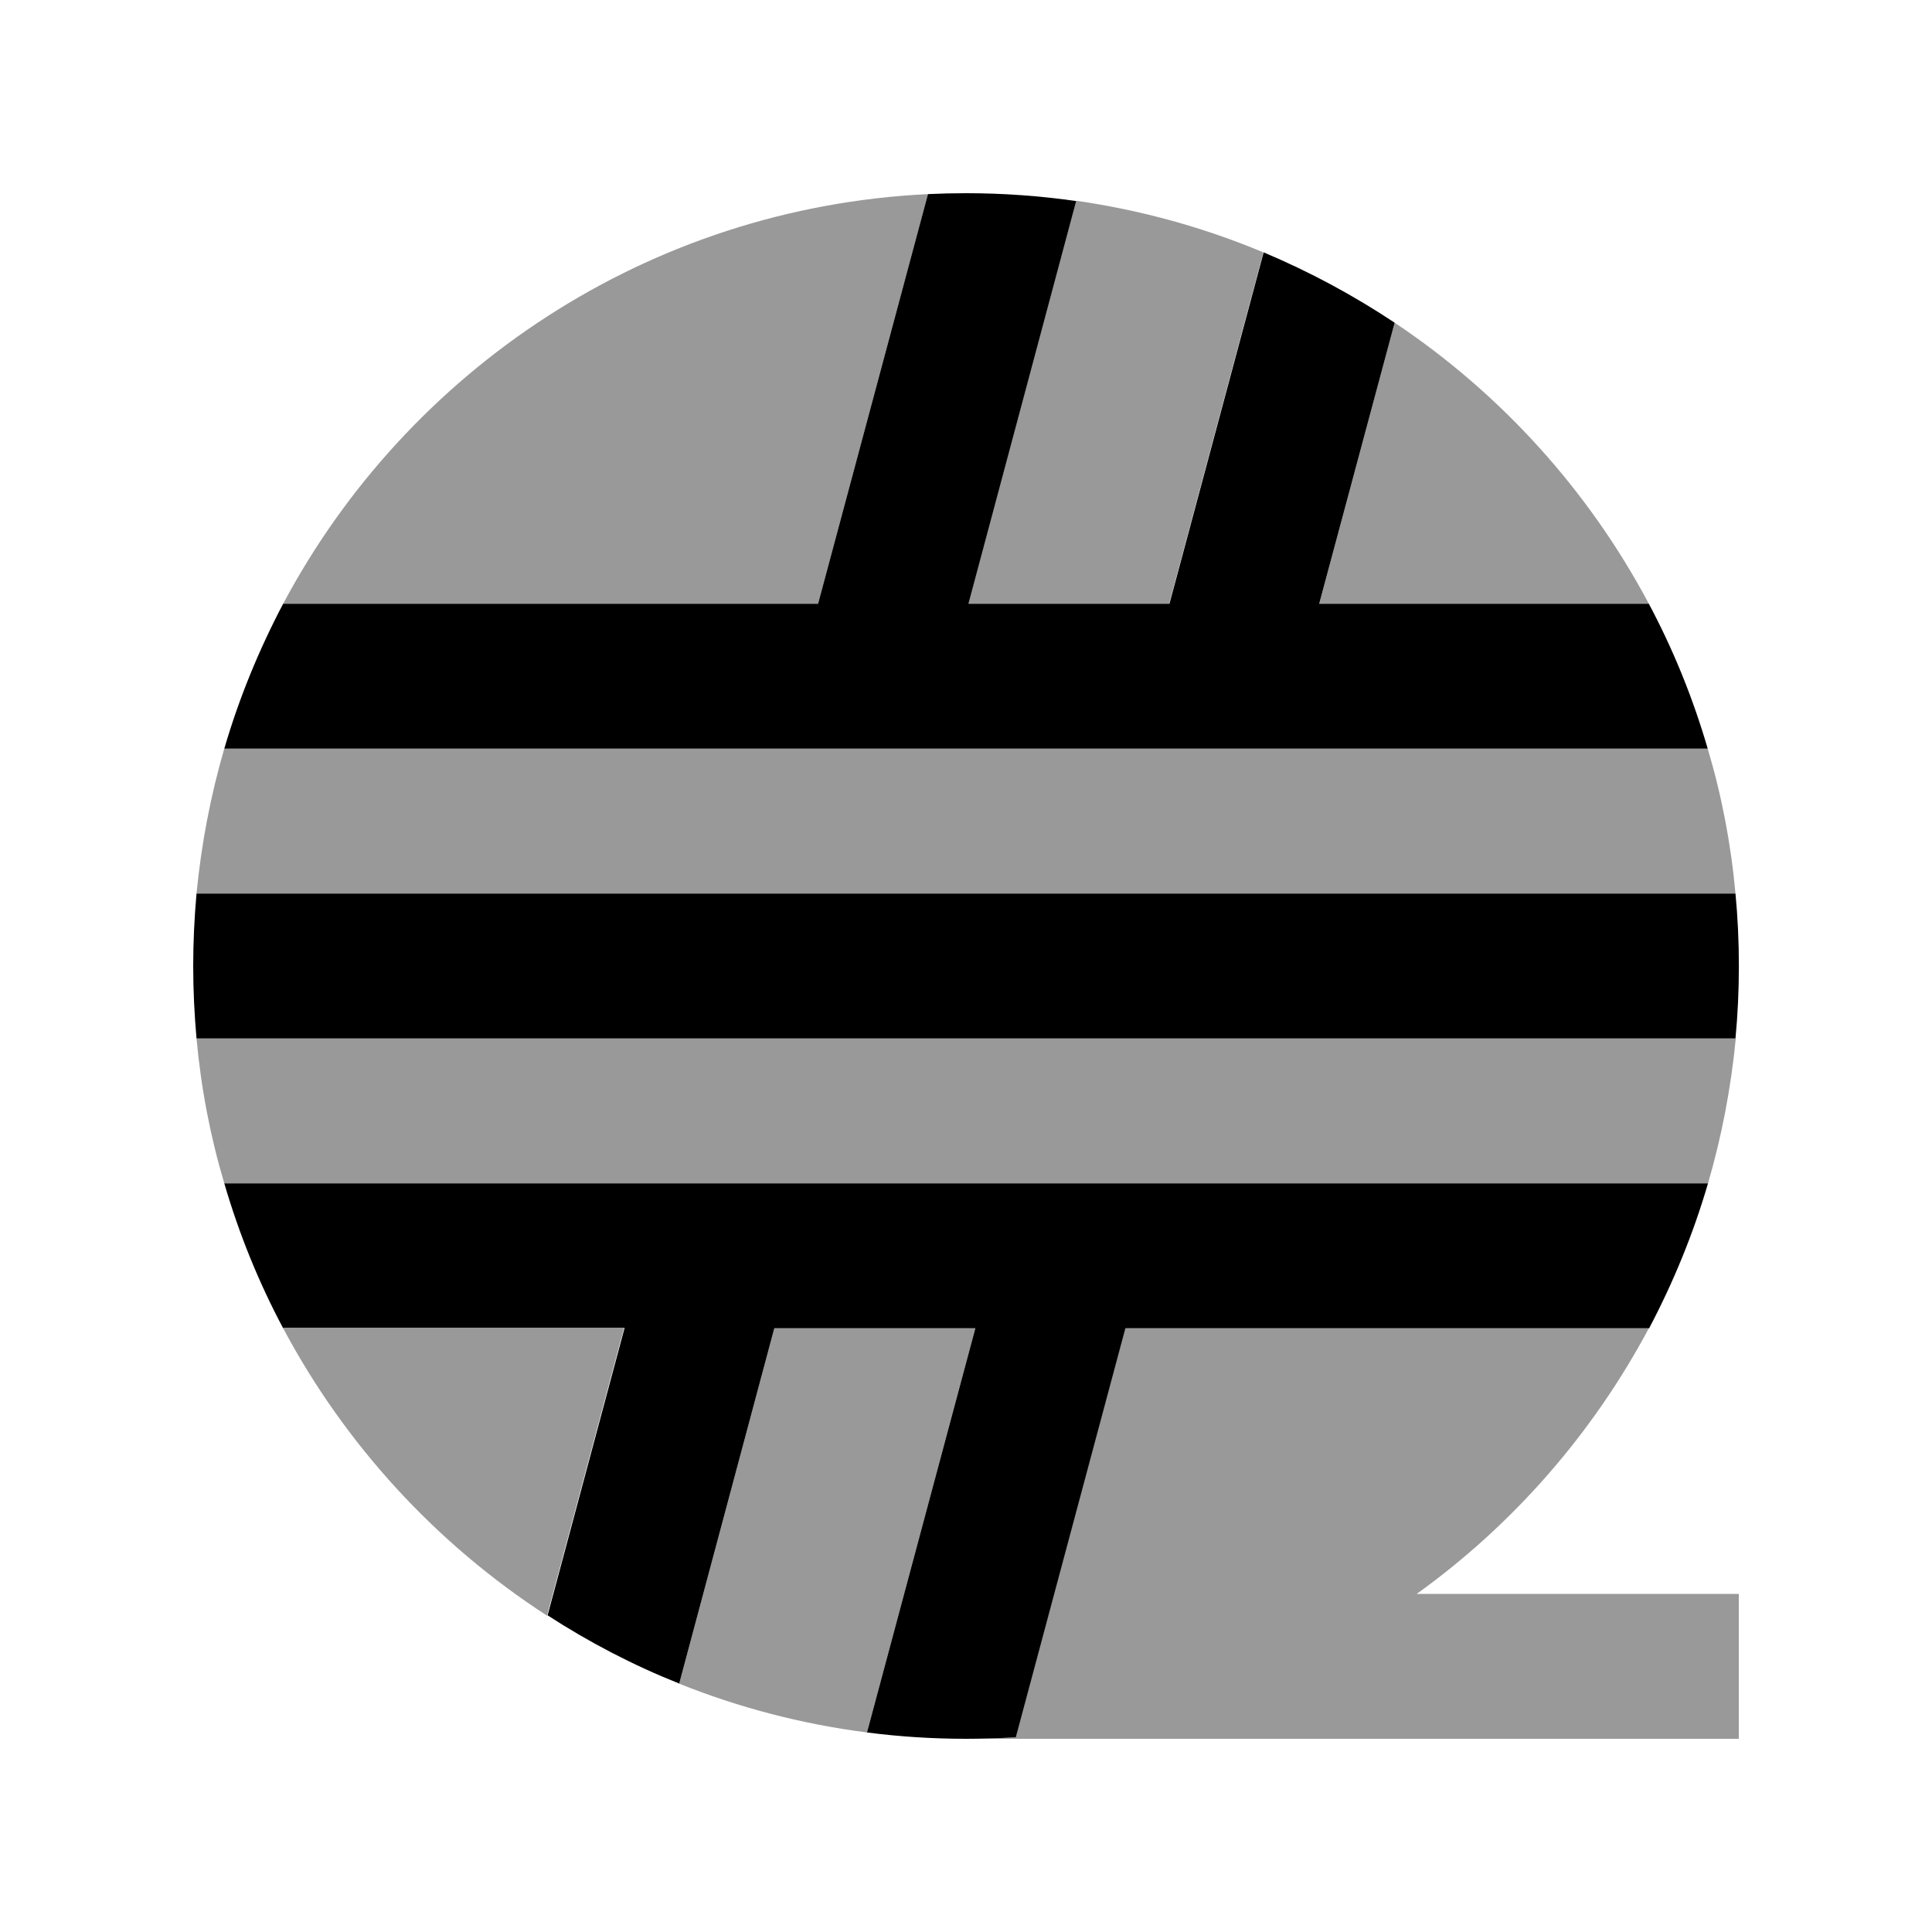
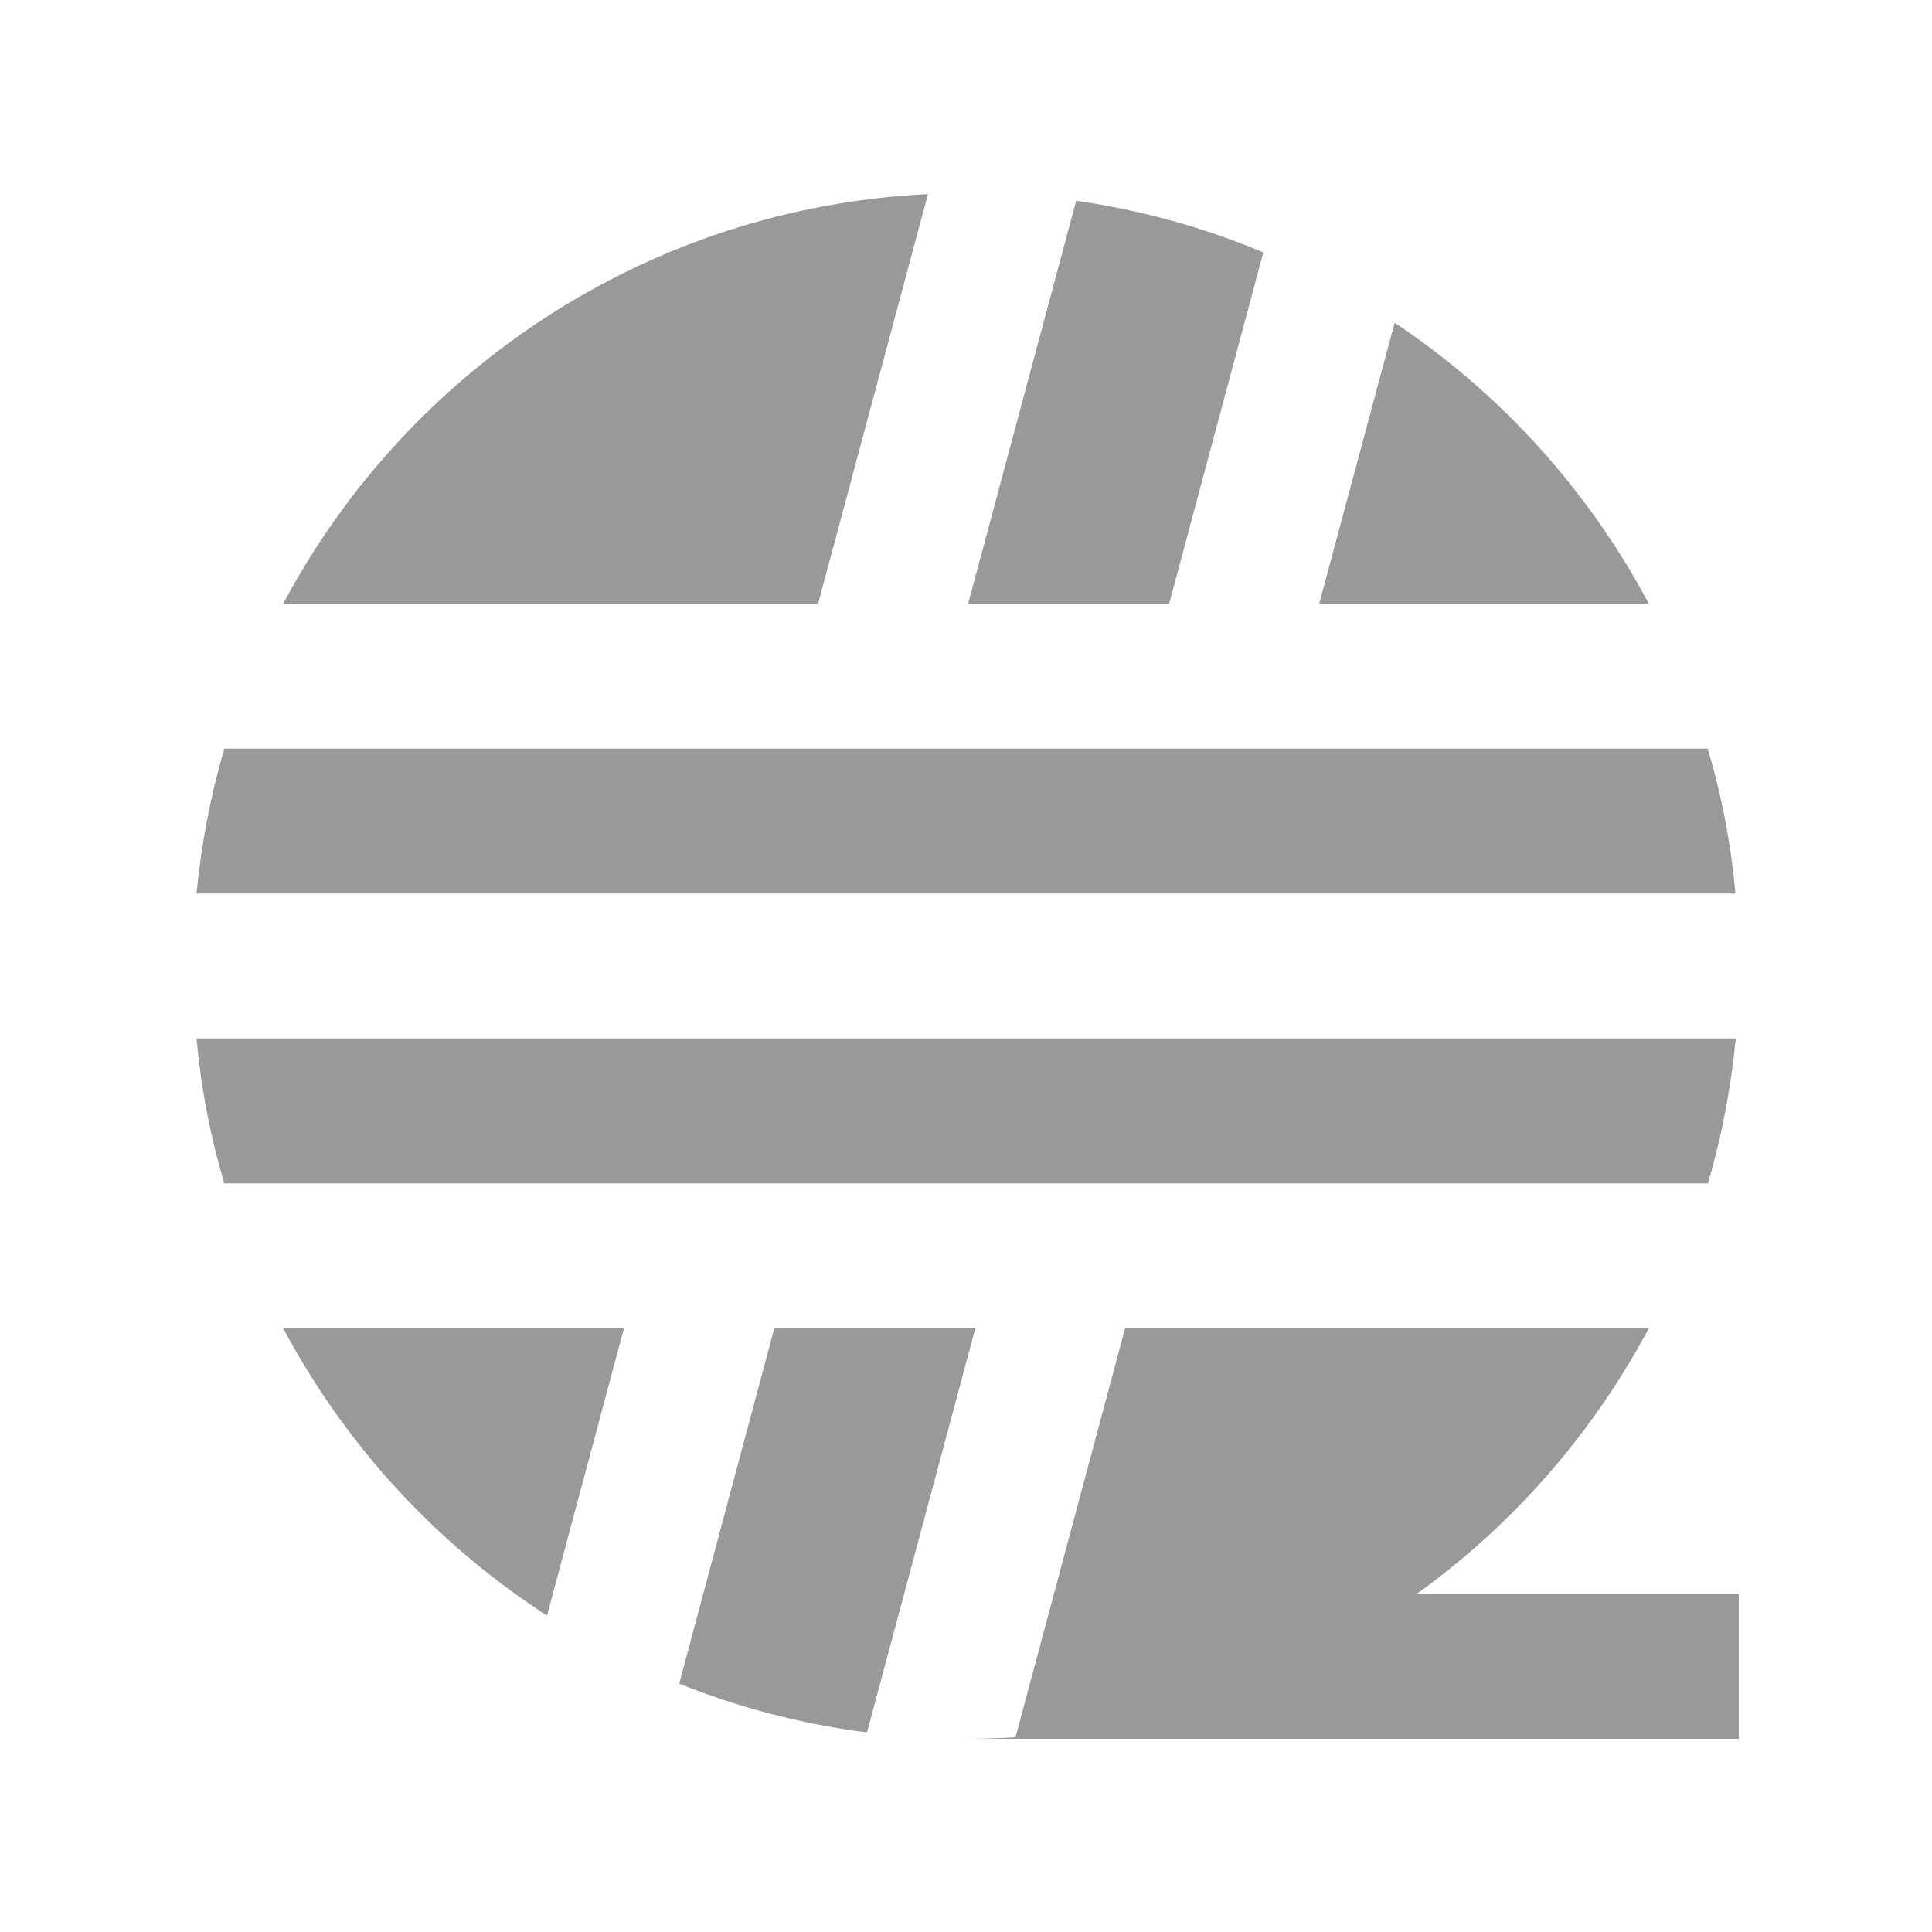
<svg xmlns="http://www.w3.org/2000/svg" viewBox="0 0 640 640">
  <path opacity=".4" fill="currentColor" d="M65.1 296L574.9 296C573.4 279.5 570.3 263.4 565.7 248L74.3 248C69.8 263.4 66.7 279.5 65.1 296zM65.1 344C66.6 360.5 69.7 376.6 74.3 392L565.8 392C570.3 376.6 573.4 360.5 575 344L65.1 344zM93.8 200L271 200L307.4 64.3C214.7 68.8 135 122.6 93.8 200zM93.8 440C114.4 478.7 144.6 511.5 181.2 535.2L206.7 440L93.8 440zM224.9 557.7C244.6 565.6 265.4 571.1 287.2 573.9L323.1 440L256.5 440L225 557.7zM320 576L576 576L576 528L469.3 528C501.2 505.1 527.6 474.9 546.2 440L372.7 440L336.4 575.5C331 575.8 325.5 576 320 576zM320.7 200L387.3 200L418.5 83.6C398.9 75.4 378.1 69.6 356.5 66.5L320.7 200zM437 200L546.2 200C526.2 162.4 497.2 130.4 462 106.9L437 200z" />
-   <path fill="currentColor" d="M93.8 200L271 200L307.4 64.3C311.6 64.1 315.8 64 320 64C332.4 64 344.6 64.9 356.5 66.6L320.8 200L387.4 200L418.6 83.6C433.8 90 448.3 97.8 462 106.9L437 200L546.2 200C554.3 215.2 560.8 231.2 565.7 248L74.3 248C79.2 231.2 85.8 215.2 93.8 200zM65.1 344C64.4 336.1 64 328.1 64 320C64 311.9 64.4 303.9 65.1 296L574.9 296C576.4 311.7 576.4 328.3 574.9 344L65.1 344zM93.8 440C85.7 424.8 79.2 408.8 74.3 392L565.8 392C560.9 408.8 554.3 424.8 546.3 440L372.8 440L336.5 575.5C331.1 575.8 325.6 576 320.1 576C309 576 298 575.3 287.2 573.9L323.1 440L256.5 440L225 557.7C209.7 551.6 195.1 544 181.4 535.1L206.9 439.9L94 439.9z" />
</svg>